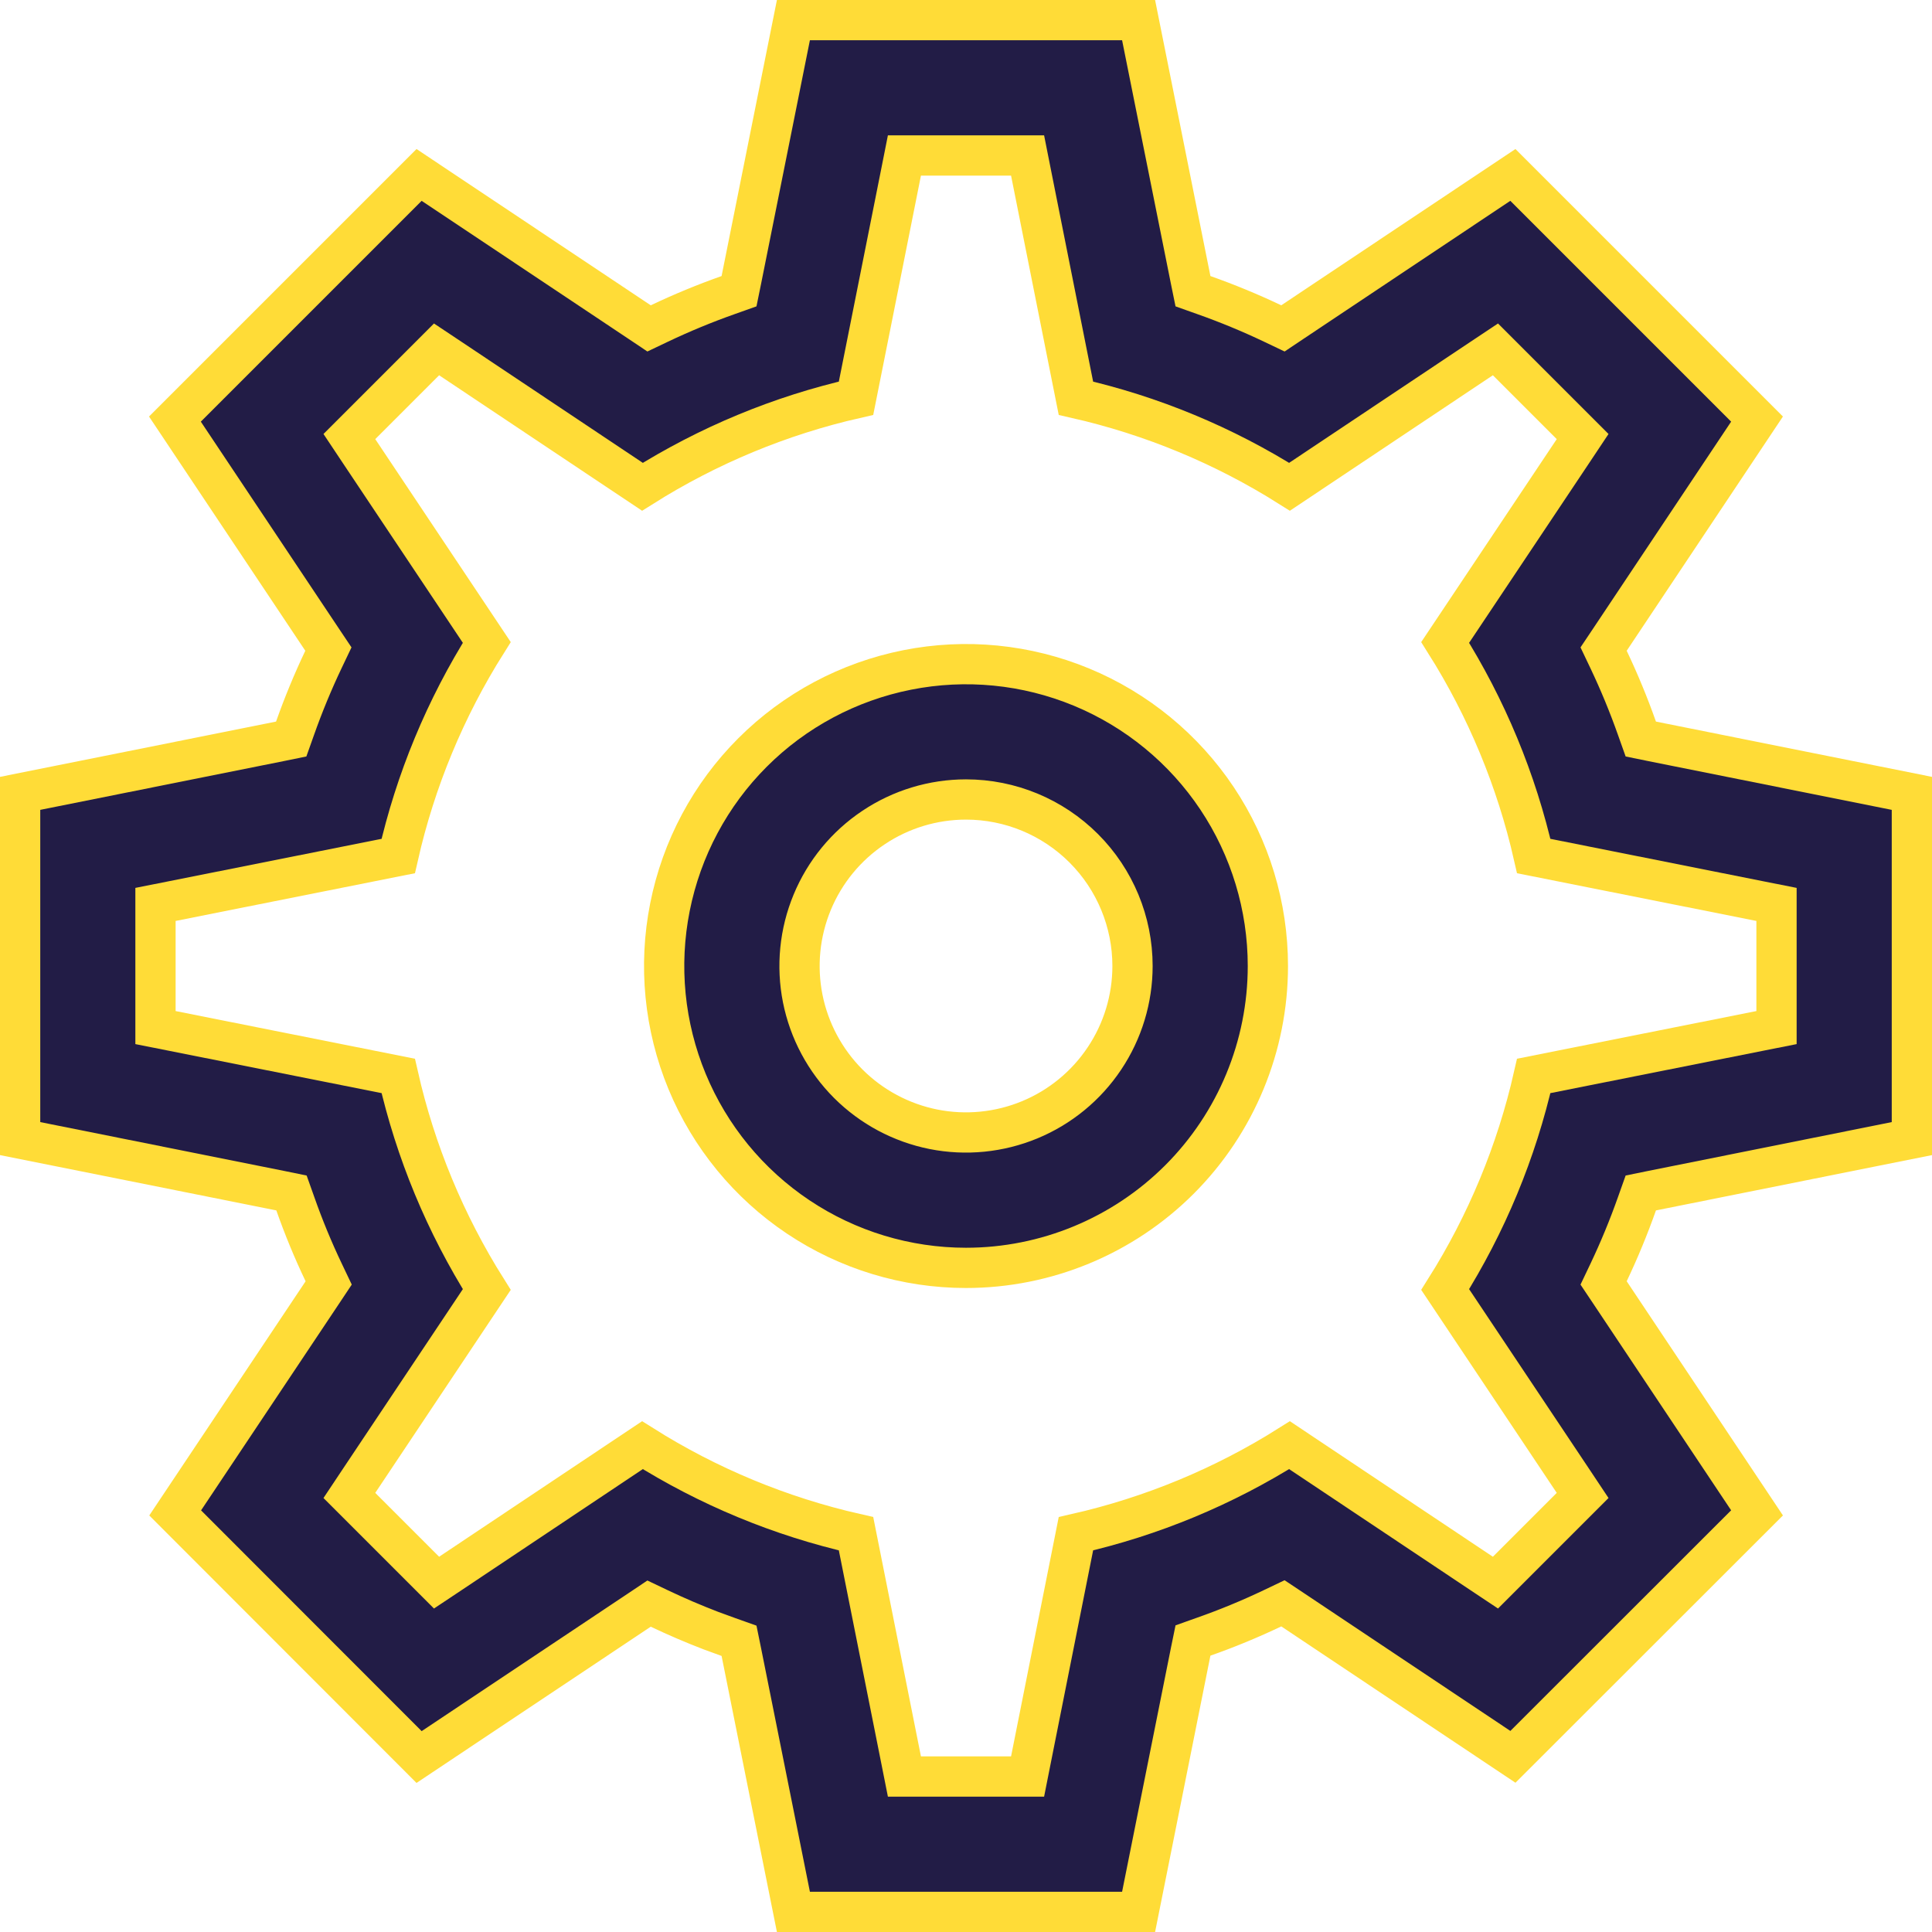
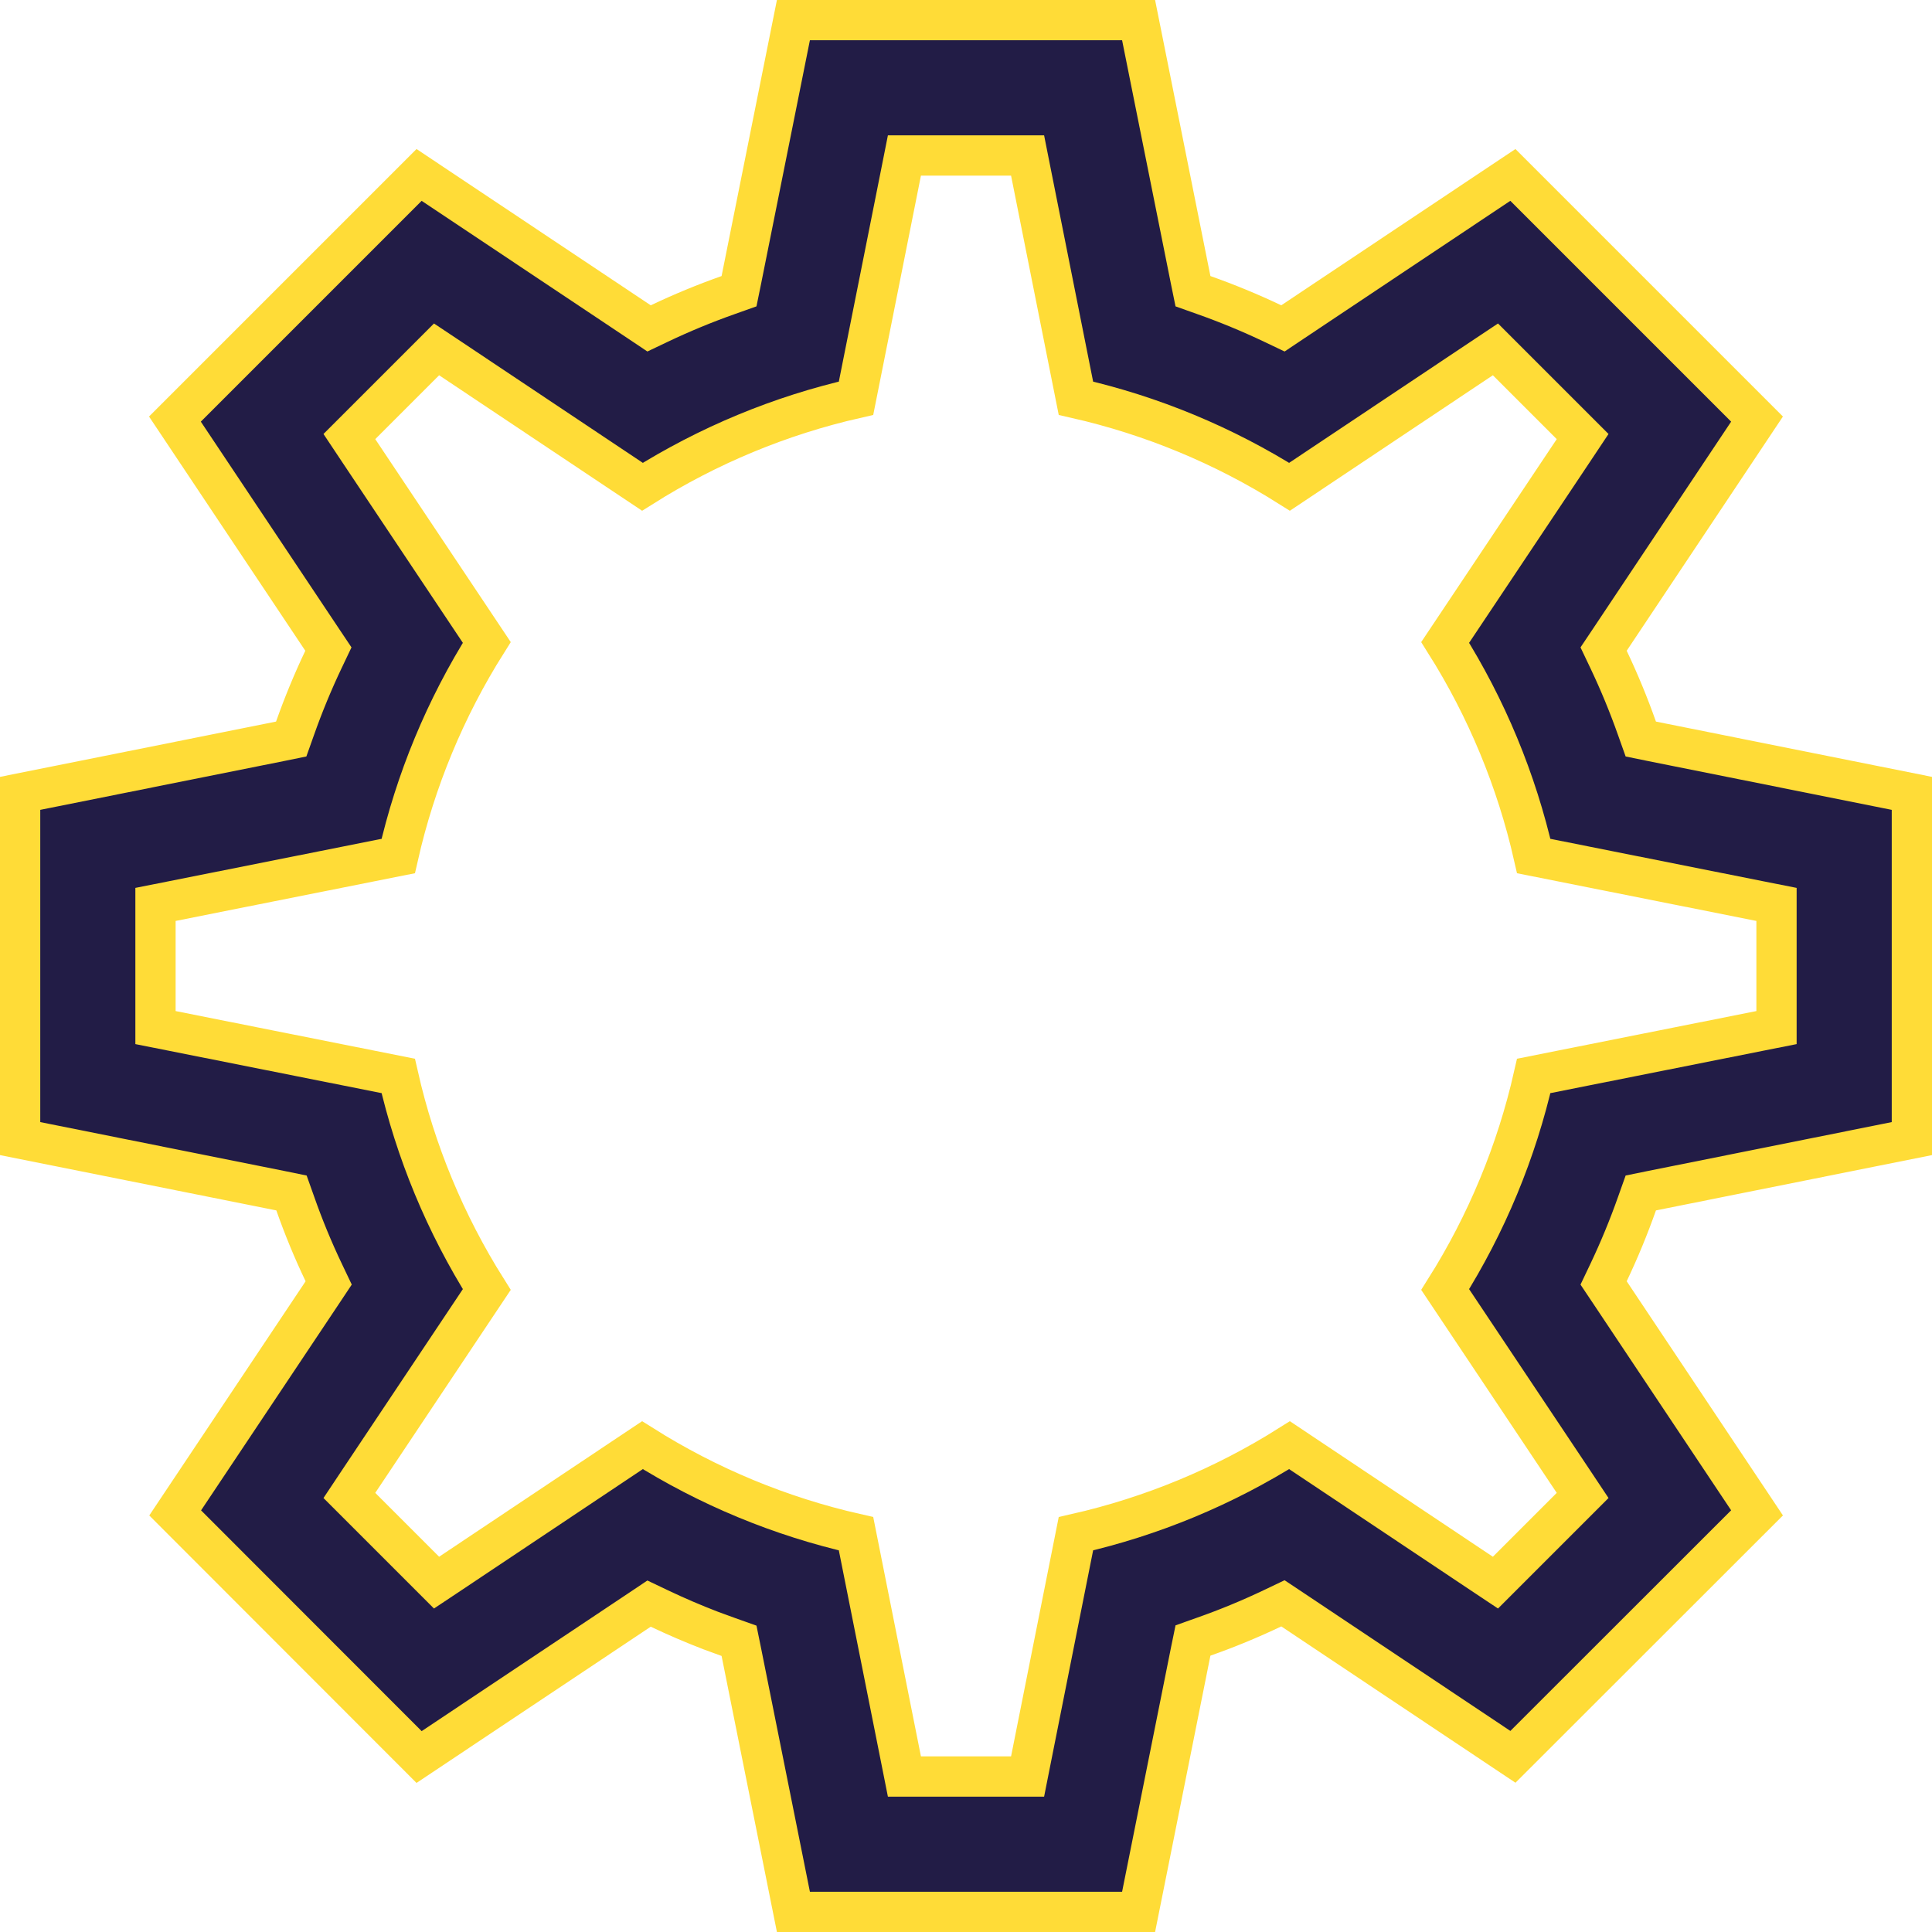
<svg xmlns="http://www.w3.org/2000/svg" width="48" height="48" viewBox="0 0 48 48" fill="none">
  <path d="M28.288 0.5L29.582 6.956L29.639 7.235L29.906 7.33C30.489 7.536 31.061 7.772 31.618 8.037L31.874 8.159L32.11 8.001L37.587 4.346L43.653 10.412L39.999 15.89L39.841 16.126L39.963 16.382C40.228 16.939 40.464 17.511 40.67 18.094L40.765 18.361L41.044 18.418L47.5 19.711V28.288L41.044 29.582L40.765 29.639L40.67 29.906C40.464 30.489 40.228 31.061 39.963 31.618L39.841 31.874L39.999 32.11L43.653 37.587L37.588 43.648L32.11 39.991L31.874 39.834L31.618 39.956C31.061 40.222 30.489 40.458 29.906 40.663L29.639 40.758L29.582 41.036L28.288 47.5H19.712L18.418 41.044L18.361 40.765L18.094 40.67L17.659 40.511C17.227 40.345 16.8 40.162 16.382 39.963L16.126 39.841L15.89 39.999L10.412 43.653L4.352 37.588L8.009 32.11L8.166 31.874L8.044 31.618C7.778 31.061 7.542 30.489 7.337 29.906L7.242 29.639L6.964 29.582L0.5 28.288V19.711L6.956 18.418L7.235 18.361L7.33 18.094C7.536 17.511 7.772 16.939 8.037 16.382L8.159 16.126L8.001 15.89L4.346 10.412L10.412 4.346L15.89 8.001L16.126 8.159L16.382 8.037C16.939 7.772 17.511 7.536 18.094 7.33L18.361 7.235L18.418 6.956L19.712 0.5H28.288ZM44.137 22.47L43.734 22.39L38.105 21.268C37.678 19.387 36.934 17.593 35.905 15.961L39.093 11.187L39.32 10.846L37.154 8.68L36.813 8.907L32.038 12.094C30.406 11.065 28.612 10.321 26.731 9.894L25.61 4.266L25.53 3.863H22.47L22.39 4.266L21.268 9.894C19.387 10.321 17.593 11.066 15.961 12.094L11.187 8.907L10.846 8.68L8.68 10.846L8.907 11.187L12.094 15.961C11.065 17.593 10.321 19.387 9.894 21.268L4.266 22.39L3.863 22.47V25.53L4.266 25.61L9.894 26.731C10.321 28.612 11.066 30.406 12.094 32.038L8.907 36.813L8.68 37.154L10.846 39.32L11.187 39.093L15.961 35.905C17.593 36.934 19.387 37.678 21.268 38.105L22.39 43.734L22.47 44.137H25.53L25.61 43.734L26.731 38.105C28.612 37.678 30.406 36.934 32.038 35.905L36.813 39.093L37.154 39.32L39.32 37.154L39.093 36.813L35.905 32.038C36.934 30.406 37.678 28.612 38.105 26.731L43.734 25.61L44.137 25.53V22.47Z" fill="#221C46" stroke="#FFDC37" />
-   <path d="M22.537 16.645C23.992 16.355 25.5 16.504 26.87 17.071C28.241 17.639 29.412 18.6 30.236 19.833C31.06 21.066 31.5 22.517 31.5 24C31.5 25.989 30.71 27.897 29.304 29.304C27.897 30.71 25.989 31.5 24 31.5C22.517 31.5 21.066 31.06 19.833 30.236C18.6 29.412 17.639 28.241 17.071 26.87C16.504 25.5 16.355 23.992 16.645 22.537C16.934 21.082 17.647 19.745 18.696 18.696C19.745 17.647 21.082 16.934 22.537 16.645ZM24 19.863C23.182 19.863 22.382 20.106 21.702 20.561C21.022 21.015 20.492 21.661 20.179 22.417C19.866 23.173 19.784 24.004 19.943 24.807C20.103 25.609 20.497 26.346 21.075 26.925C21.654 27.503 22.391 27.897 23.193 28.057C23.996 28.216 24.827 28.134 25.583 27.821C26.339 27.508 26.985 26.978 27.439 26.298C27.894 25.618 28.137 24.818 28.137 24C28.137 22.903 27.701 21.851 26.925 21.075C26.149 20.299 25.097 19.863 24 19.863Z" fill="#221C46" stroke="#FFDC37" />
</svg>